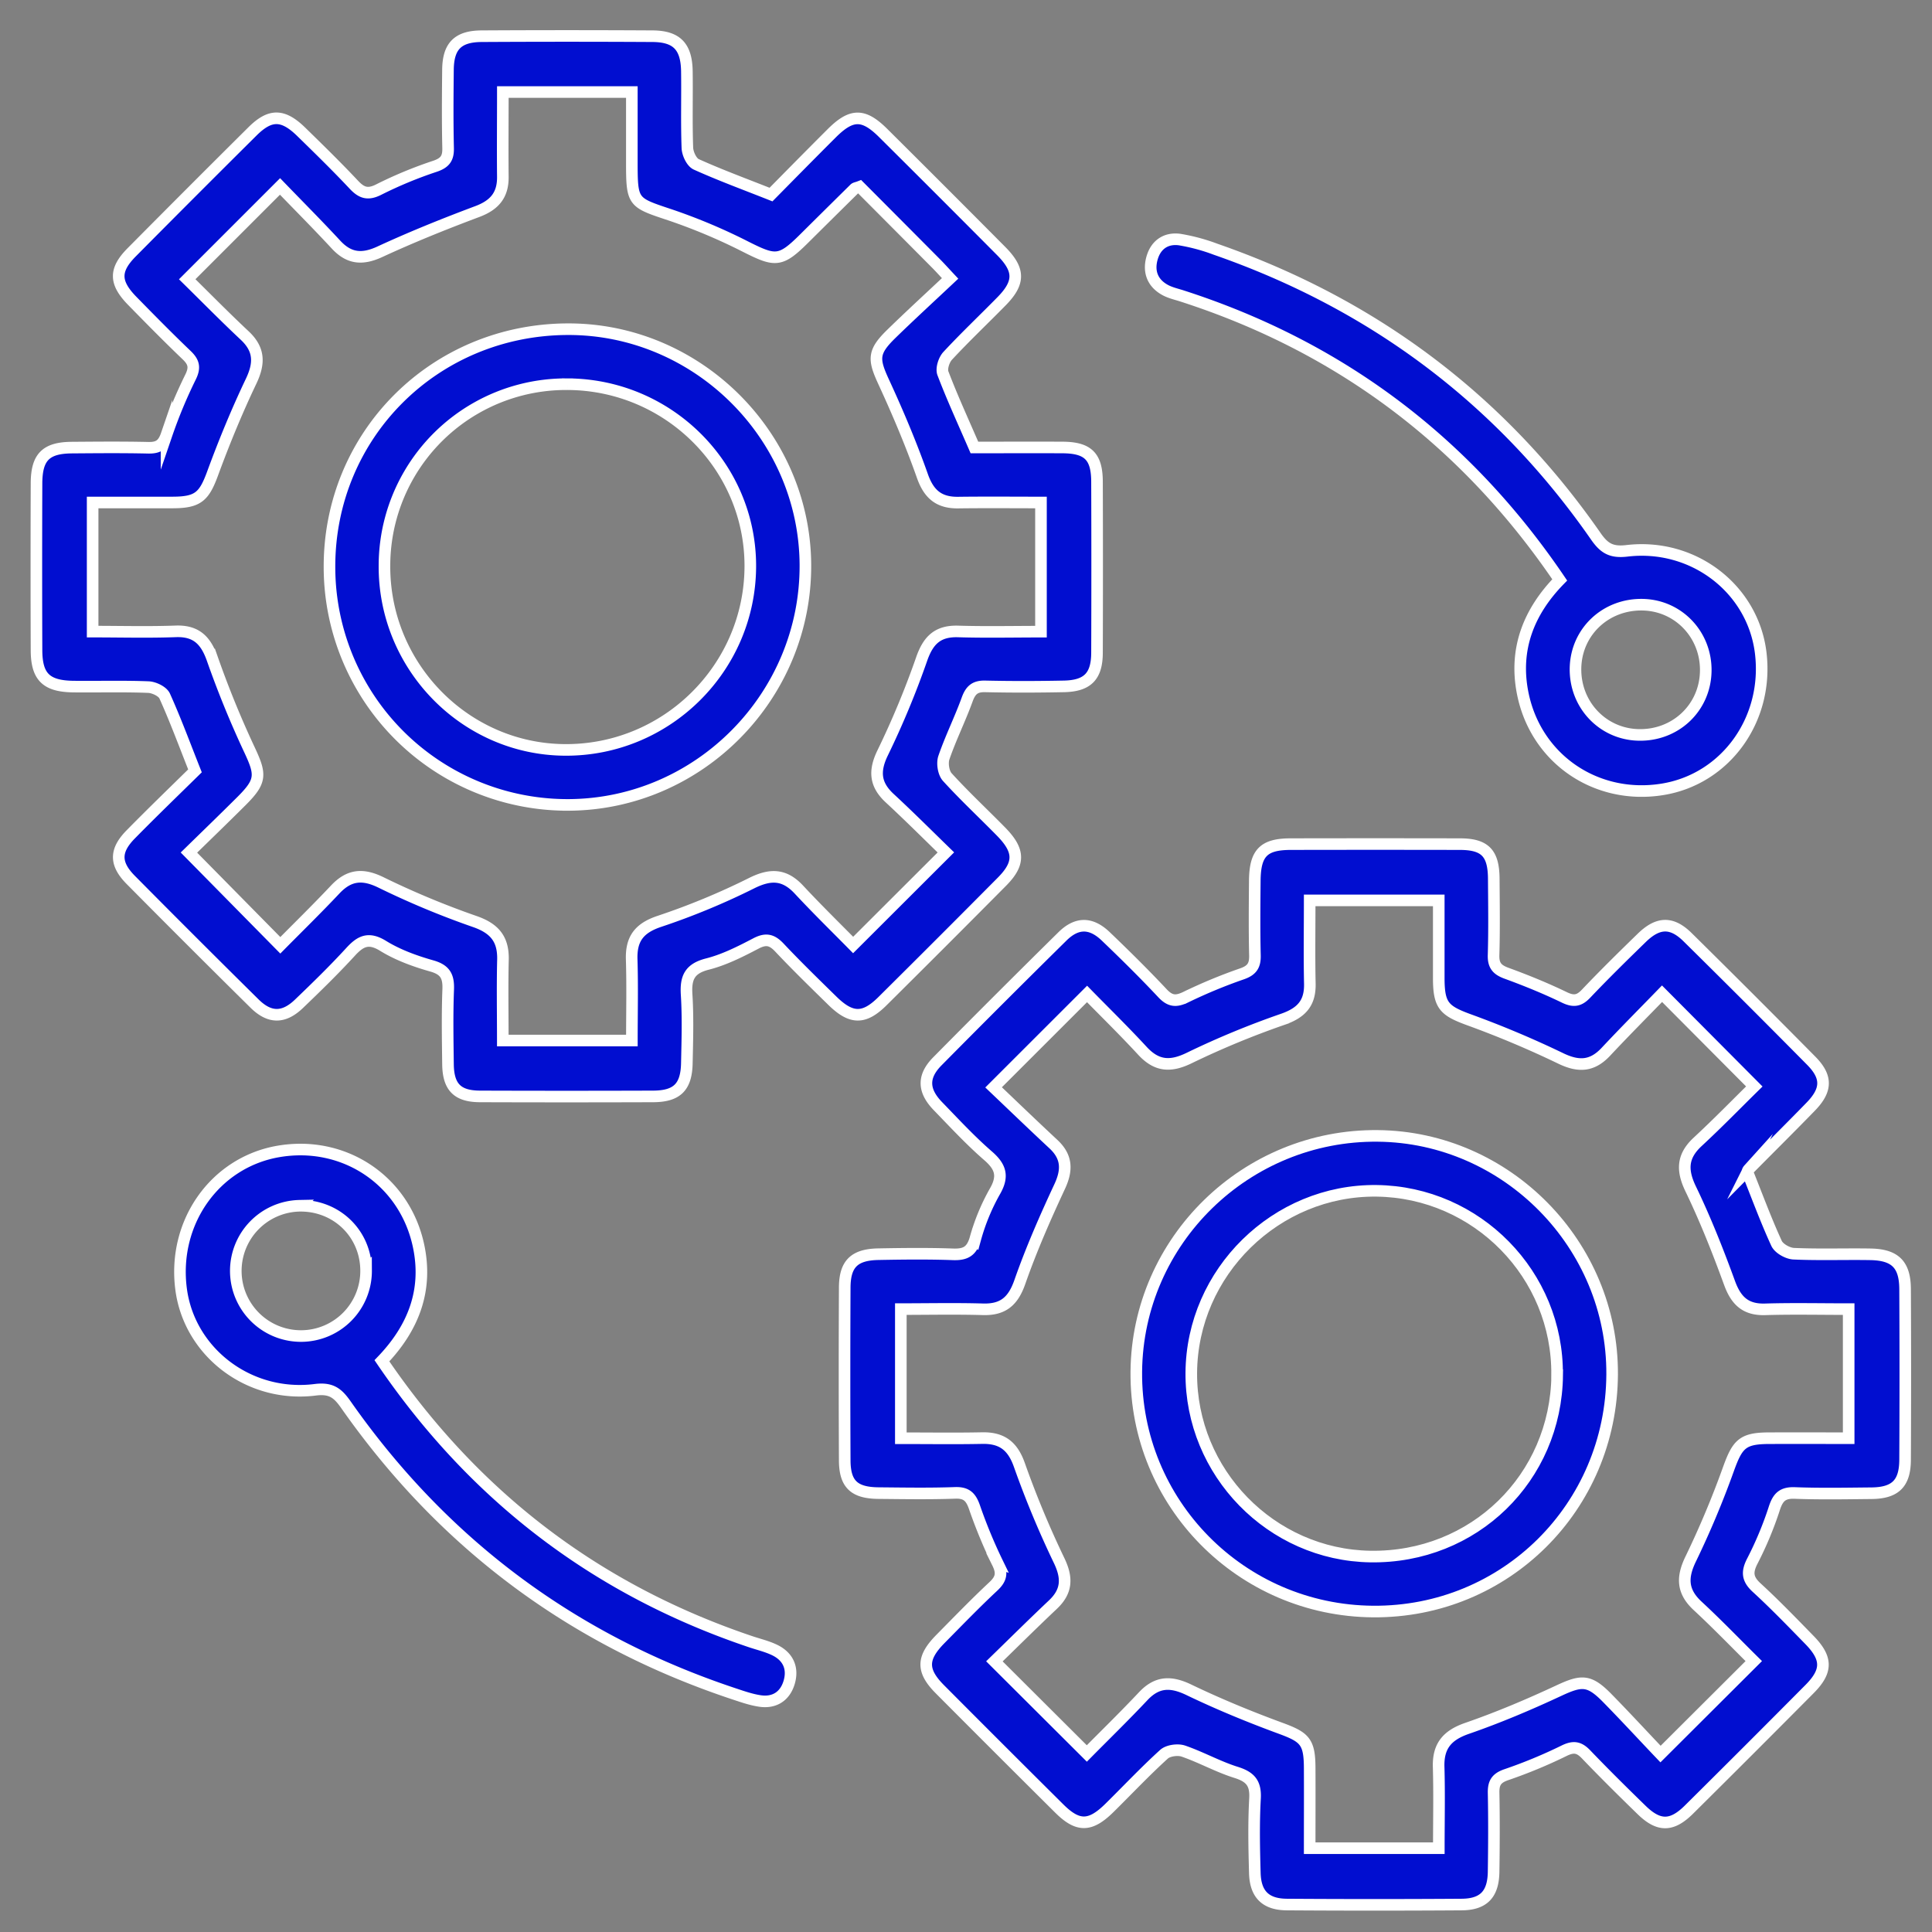
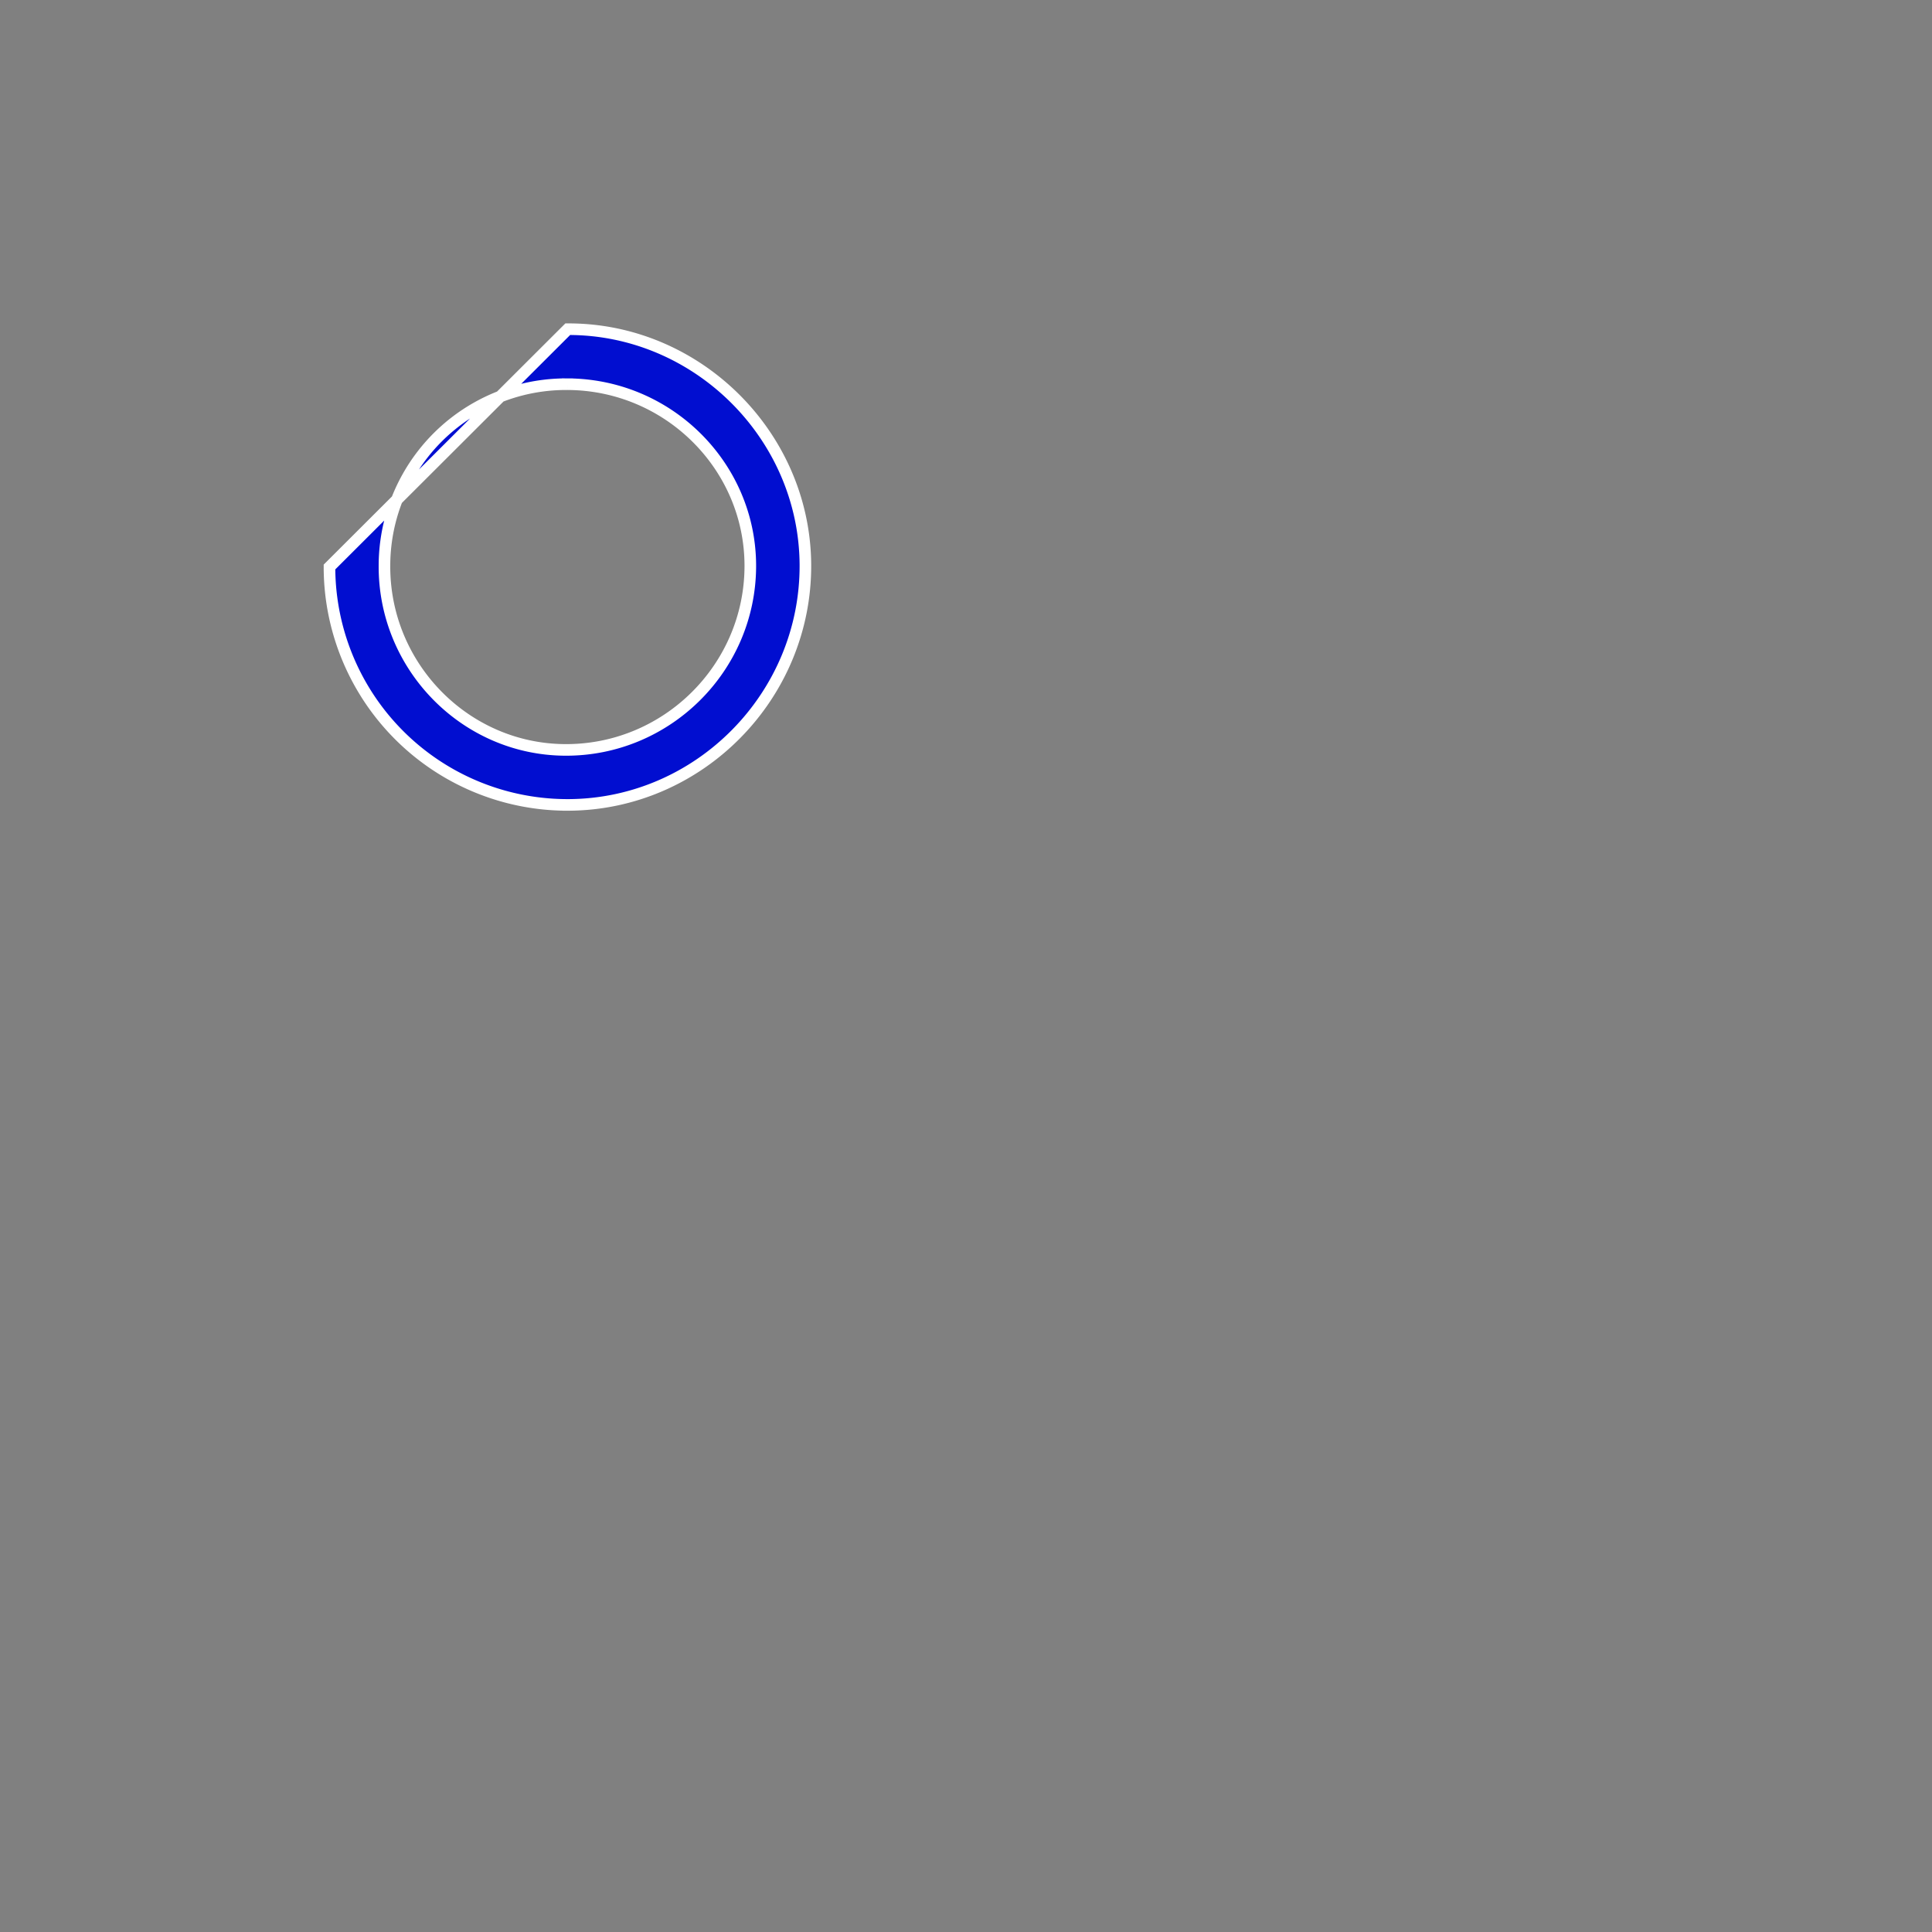
<svg xmlns="http://www.w3.org/2000/svg" id="Layer_1" data-name="Layer 1" viewBox="0 0 1000 1000">
  <rect x="0" y="0" width="1000" height="1000" fill="#808080" stroke="none" />
  <defs>
    <style>.cls-1{fill:#010ed0;stroke:#fff;stroke-miterlimit:10;stroke-width:6px;}</style>
  </defs>
-   <path class="cls-1" d="M904.43,606.57c5.06,12.64,9.6,25,15.11,37,1.23,2.66,5.77,5.21,8.9,5.35,13.19.59,26.42.09,39.63.31,12.83.21,17.94,5.27,18,18q.23,44.2,0,88.42c-.07,12.29-5.13,17.12-17.41,17.24-13.22.12-26.44.38-39.64-.12-6.31-.24-8.73,2.1-10.62,7.92a182.37,182.37,0,0,1-11.28,27.11c-3,5.74-2.82,9.41,2.1,13.93,9.48,8.69,18.45,18,27.42,27.19,9.17,9.43,9.21,16,.07,25.25q-31.14,31.38-62.54,62.51c-8.89,8.8-15.61,8.79-24.48.16-9.71-9.45-19.37-19-28.72-28.76-3.63-3.81-6.49-4.3-11.37-1.91a257.13,257.13,0,0,1-29.94,12.41c-5.25,1.79-6.68,4.37-6.57,9.5.27,13.55.2,27.1,0,40.65-.14,11.67-5.09,17-16.59,17.06q-45.22.3-90.46,0c-11-.08-16.24-5.35-16.54-16.3-.36-12.86-.63-25.77.09-38.6.45-8-2.51-11.23-9.82-13.52-9.31-2.91-18-7.82-27.24-11-2.91-1-7.89-.33-10.05,1.63-9.78,8.87-18.84,18.52-28.25,27.79-9.91,9.77-16.27,9.9-25.89.36q-31-30.79-61.84-61.78c-9.54-9.6-9.42-16.19.23-26,9.05-9.16,18-18.44,27.4-27.22,4.14-3.87,4.8-6.91,2.21-12.15a262.85,262.85,0,0,1-12-29c-1.85-5.26-4.18-7.5-10-7.29-13.2.48-26.42.24-39.64.12-12.62-.12-17.42-4.66-17.47-16.94q-.21-44.71,0-89.43c.05-12.25,4.91-17.06,17.41-17.29,12.87-.24,25.76-.39,38.62.07,6.37.23,9.65-1.47,11.56-8a108.49,108.49,0,0,1,10-24.33c4.7-8,3.26-12.92-3.49-18.75-9.2-8-17.51-17-26-25.76-7.66-8-7.81-15.31-.12-23.09q32.15-32.52,64.72-64.64c7.44-7.33,14.74-7.31,22.35-.06,10,9.58,19.93,19.37,29.43,29.5,4,4.25,7.1,4.43,12.21,1.93a267.67,267.67,0,0,1,29-12c5.06-1.77,6.76-4.3,6.63-9.5-.31-12.87-.18-25.75-.07-38.62.12-14.48,4.56-19,18.7-19q43.71-.09,87.42,0c13,0,17.47,4.6,17.57,17.82s.29,26.44-.1,39.64c-.16,5.37,1.88,7.6,6.71,9.37,10.15,3.71,20.2,7.79,29.92,12.49,4.82,2.33,7.69,1.86,11.32-2,9.33-9.82,19-19.32,28.71-28.77,8.45-8.25,15.54-8.5,23.78-.37q32.19,31.77,64,63.95c8.27,8.37,8.07,15.15-.25,23.72-10.62,10.93-21.46,21.65-32.17,32.49A2.78,2.78,0,0,0,904.43,606.57ZM514.7,859.91l47.84,47.69c9.31-9.42,19.47-19.32,29.18-29.64,7.21-7.67,14.32-7.78,23.62-3.32,15.47,7.44,31.43,14,47.55,19.93,12.41,4.57,14.93,6.89,15,20.4.07,13.77,0,27.55,0,41.66h66.84c0-14.45.31-28.28-.09-42.09-.32-10.81,4.44-16.38,14.68-19.93C775.54,889,791.44,882.26,807,875c11.72-5.44,15.59-5.62,25,4,9.65,9.84,19,20,27.49,28.9l48.26-48.12c-9.21-9.1-18.84-19.12-29-28.53-8.06-7.45-8.33-14.72-3.6-24.41a475.45,475.45,0,0,0,19.55-46.61c4.66-12.89,7.3-15.77,20.93-15.82s27.48,0,41.24,0V677.6c-14.91,0-29.09-.32-43.24.11-10.18.31-15.09-4.5-18.44-13.71-6-16.46-12.47-32.81-20.07-48.57-4.7-9.74-4.41-17,3.6-24.42,10.36-9.6,20.22-19.73,29.31-28.66l-47.76-48c-9.38,9.67-19.39,19.71-29.08,30.06-7.14,7.63-14.21,7.9-23.58,3.32a511.85,511.85,0,0,0-47.54-20c-12.58-4.63-15.33-7.33-15.37-21.24,0-13.43,0-26.85,0-40.44H677.89c0,14.78-.23,28.93.08,43.08.22,10-4.25,15-13.72,18.36a444.31,444.31,0,0,0-48.58,20.07c-9.82,4.81-16.95,4.35-24.34-3.65-9.58-10.38-19.69-20.26-28.67-29.44l-48.38,48.35c9.91,9.43,20.36,19.5,31,29.41,7,6.54,7.21,13.33,3.21,21.92-7.54,16.18-14.74,32.6-20.63,49.44-3.48,9.93-8.67,14.41-19.1,14.1-14.11-.41-28.23-.1-42.49-.1v66.84c14.44,0,28.26.21,42.07-.07,10.22-.21,15.81,4,19.32,14a498.59,498.59,0,0,0,20.58,49.46c4.31,9,4,15.9-3.27,22.75C534.6,840.36,524.51,850.37,514.7,859.91Z" />
-   <path class="cls-1" d="M399.07,100.71c10-10.14,20.68-21,31.45-31.74,10.22-10.19,16.42-10.25,26.61-.12q30.64,30.44,61.08,61.09c9.67,9.74,9.68,16.35.2,26-9.25,9.43-18.86,18.51-27.84,28.19-2,2.11-3.44,6.66-2.51,9.09,4.8,12.61,10.46,24.9,16.3,38.4,14.61,0,30.15-.08,45.69,0,13.1.09,17.71,4.63,17.76,17.68q.15,44.22,0,88.42c0,12.33-4.87,17.31-17.16,17.55-13.55.27-27.11.31-40.66,0-5.35-.14-7.61,1.91-9.38,6.78-3.68,10.16-8.54,19.89-12.05,30.09-1,2.9-.23,7.9,1.77,10.09,8.88,9.76,18.57,18.78,27.82,28.21,9.67,9.85,9.82,16.52.38,26q-30.76,31-61.8,61.8c-9.54,9.46-16.19,9.3-26-.36-9.18-9-18.44-18-27.25-27.36-3.86-4.11-6.95-4.93-12.16-2.21-8.07,4.22-16.41,8.46-25.15,10.68-9.23,2.34-11.33,7.08-10.78,15.79.75,11.81.37,23.7.12,35.55-.26,12.37-5.13,17.13-17.48,17.17q-44.73.15-89.45,0c-11.82,0-16.55-4.82-16.7-16.63-.16-12.87-.4-25.76.1-38.62.27-6.74-1.41-10.28-8.45-12.27-8.73-2.47-17.58-5.68-25.24-10.4s-11.84-2.39-17,3.28c-8.47,9.23-17.47,18-26.51,26.67-7.93,7.62-15.23,7.62-23.06-.12q-32.18-31.79-64-63.92c-8.36-8.43-8.32-15.25,0-23.68C78.8,420.54,90.23,409.5,100.92,399c-5.47-13.8-10.14-26.47-15.68-38.74-1.08-2.4-5.51-4.51-8.47-4.62-12.86-.51-25.74-.12-38.62-.26-14.21-.14-19.2-5-19.25-18.82q-.16-43.18,0-86.38c.05-13.61,4.86-18.39,18.26-18.5,13.22-.1,26.43-.22,39.64.08,5.22.11,7.63-1.56,9.4-6.72a250.73,250.73,0,0,1,12.45-29.93c2.45-5,1.62-7.78-2.1-11.34-9.55-9.13-18.81-18.55-28.06-28s-9.42-16-.32-25.19Q99.3,99.17,130.69,68c9.17-9.1,15.76-9,25.23.24,9.22,9,18.43,18,27.24,27.38,4.05,4.31,7.28,5.36,13,2.44a216.07,216.07,0,0,1,29-12c5.11-1.74,6.9-4.07,6.78-9.36-.32-13.54-.21-27.09-.07-40.64.14-12.14,5.09-17.24,17.4-17.32q44.22-.25,88.43,0c12.59.07,17.64,5.34,17.83,18.19.19,13.21-.23,26.43.26,39.62.12,3,2.19,7.43,4.58,8.51C372.63,90.6,385.31,95.26,399.07,100.71ZM260.27,47.64c0,14.93-.14,29.39,0,43.84.12,9.47-4.31,14.67-13.17,18-17,6.37-33.95,13.19-50.45,20.82-9.05,4.18-15.91,3.66-22.71-3.67-9.66-10.42-19.7-20.49-29-30.13L96.9,144.54c9.48,9.31,19.42,19.44,29.76,29.13,7.7,7.21,7.73,14.38,3.32,23.65-7.39,15.5-13.94,31.45-19.87,47.57-4.4,12-7.47,15.13-20.44,15.19-13.78.06-27.56,0-41.72,0v66.84c14.74,0,28.9.39,43-.13,10.71-.39,15.6,4.74,19,14.35a505.23,505.23,0,0,0,19.1,46.79c6.1,13,6.34,16.35-4.07,26.72-9.56,9.52-19.26,18.89-27.19,26.64l47.3,48c9-9.12,18.95-18.83,28.46-28.93,7.1-7.52,14.05-8.28,23.53-3.67a435.6,435.6,0,0,0,48.52,20.24c10.35,3.57,15,9.11,14.73,19.86-.34,13.78-.08,27.57-.08,41.78h66.81c0-14.33.33-28.14-.1-41.92-.34-10.76,3.91-16.31,14.5-19.81a367,367,0,0,0,47.63-19.74c9.73-4.83,16.93-4.67,24.4,3.33,9.64,10.35,19.77,20.24,28.09,28.7l48-47.92c-9-8.75-18.83-18.58-29-28-7.6-7-8.34-14-3.74-23.48a448,448,0,0,0,20.18-48.54c3.41-9.84,8.34-14.67,18.91-14.35,14.12.43,28.26.11,42.88.11V260.09c-14.64,0-28.77-.14-42.9.05-9.84.12-15.12-4.24-18.47-13.75-5.82-16.51-12.68-32.72-20-48.61-5.49-11.88-5.7-15.59,3.95-25,9.88-9.63,20.05-18.95,30.38-28.67-3.34-3.56-5.11-5.56-7-7.46-13.33-13.43-26.69-26.84-39.8-40-1.4.54-2.2.61-2.64,1q-13,12.83-26,25.73c-12.27,12.21-14.89,12.1-30,4.51a296.57,296.57,0,0,0-39.13-16.55c-19.83-6.62-20.15-6.22-20.16-27.66V47.64Z" />
-   <path class="cls-1" d="M807.31,300.16Q734.53,192.76,611.9,153.22c-2.89-.94-5.94-1.6-8.6-3-6.54-3.47-8.94-9.28-7.1-16.27,1.87-7.15,7.18-10.95,14.45-9.94a98.91,98.91,0,0,1,18.54,5c81.56,28.38,147.47,77.61,196.8,148.58,4.32,6.21,8,8.47,16.09,7.52,34.5-4.07,65.12,19.72,69.23,52.59,4.31,34.51-18,65.57-50.83,70.87-34.33,5.55-65.71-15.83-72.38-50C783.67,335.9,791.26,316.58,807.31,300.16ZM850.6,313c-19.3-.56-34.74,13.86-35.12,32.8-.38,18.76,13.86,34,32.32,34.58,19.23.61,34.68-13.84,35.09-32.82C883.31,328.81,869.06,313.57,850.6,313Z" />
-   <path class="cls-1" d="M197.68,704.34C245.44,774.6,308.82,822.9,388.55,849.75c4.16,1.4,8.51,2.41,12.43,4.31,7.07,3.43,9.69,9.56,7.43,16.92-2.13,6.94-7.5,10.5-14.84,9.48-4.63-.65-9.17-2.25-13.64-3.73Q254.88,835.17,179.19,727.28c-4.1-5.84-7.36-9-15.87-7.95C129,723.74,98,699.93,93.74,667.27,89.22,632.83,111.18,601.71,144,596c34.21-5.93,65.73,15.16,72.74,49.31C221.4,668,214,687.34,197.68,704.34Zm-8.19-46.71c-.08-19-15.21-33.8-34.4-33.53a33.72,33.72,0,1,0,34.4,33.53Z" />
-   <path class="cls-1" d="M834.44,711.41c-.39,68.71-55.36,123.24-123.73,122.72S587.5,778,588.15,709.94c.64-67.82,56.86-122.7,125-122C780,588.57,834.82,644.37,834.44,711.41Zm-28.49.31c.54-51.89-41.45-94.73-93.45-95.35s-95.56,42.08-95.89,94.24c-.32,51.54,41.35,94.27,92.71,95.06C762.81,806.49,805.4,765.07,806,711.72Z" />
-   <path class="cls-1" d="M293.87,170.39c66.93-.2,122.55,54.89,123,121.79.43,68-54.9,124.17-122.67,124.44A123.19,123.19,0,0,1,170.54,293.48C170.41,225,224.94,170.6,293.87,170.39Zm-.12,28.47A94,94,0,0,0,199,292.6c-.37,52.15,41.58,95.14,93.25,95.55,52.75.42,96-42.38,96.11-95.09C388.45,241.37,346,199.07,293.75,198.86Z" />
+   <path class="cls-1" d="M293.87,170.39c66.93-.2,122.55,54.89,123,121.79.43,68-54.9,124.17-122.67,124.44A123.19,123.19,0,0,1,170.54,293.48Zm-.12,28.47A94,94,0,0,0,199,292.6c-.37,52.15,41.58,95.14,93.25,95.55,52.75.42,96-42.38,96.11-95.09C388.45,241.37,346,199.07,293.75,198.86Z" />
</svg>